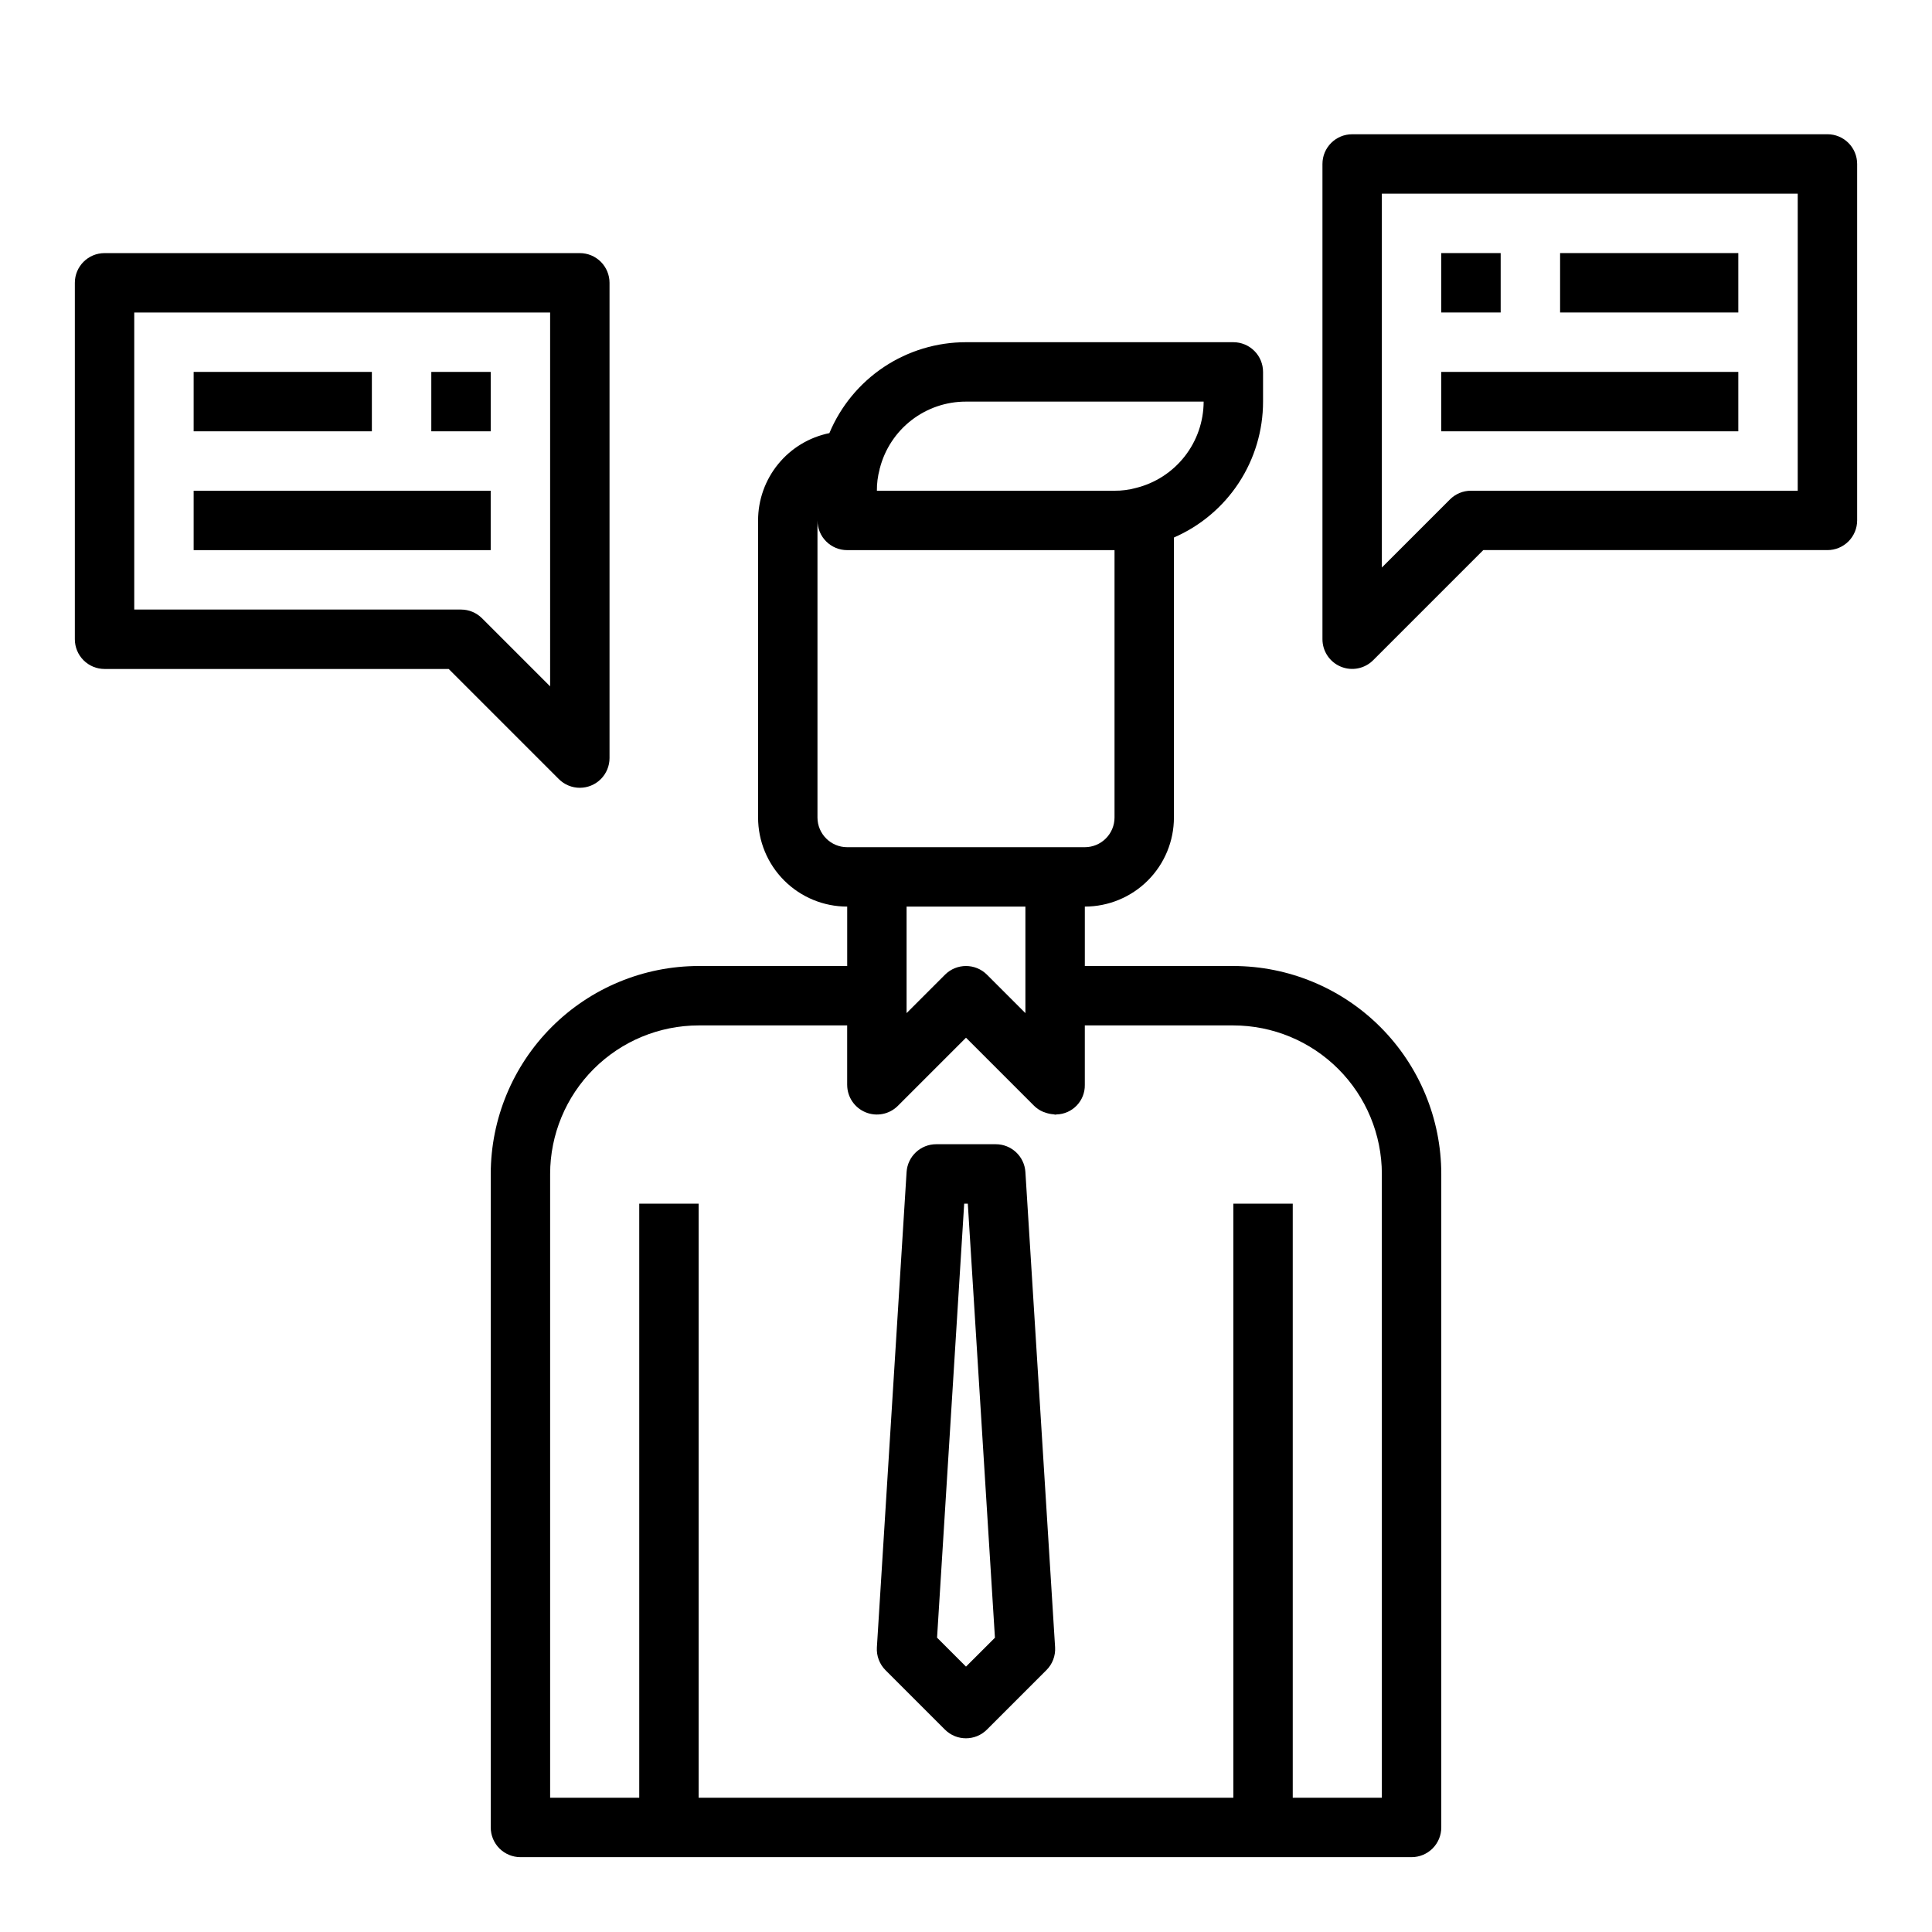
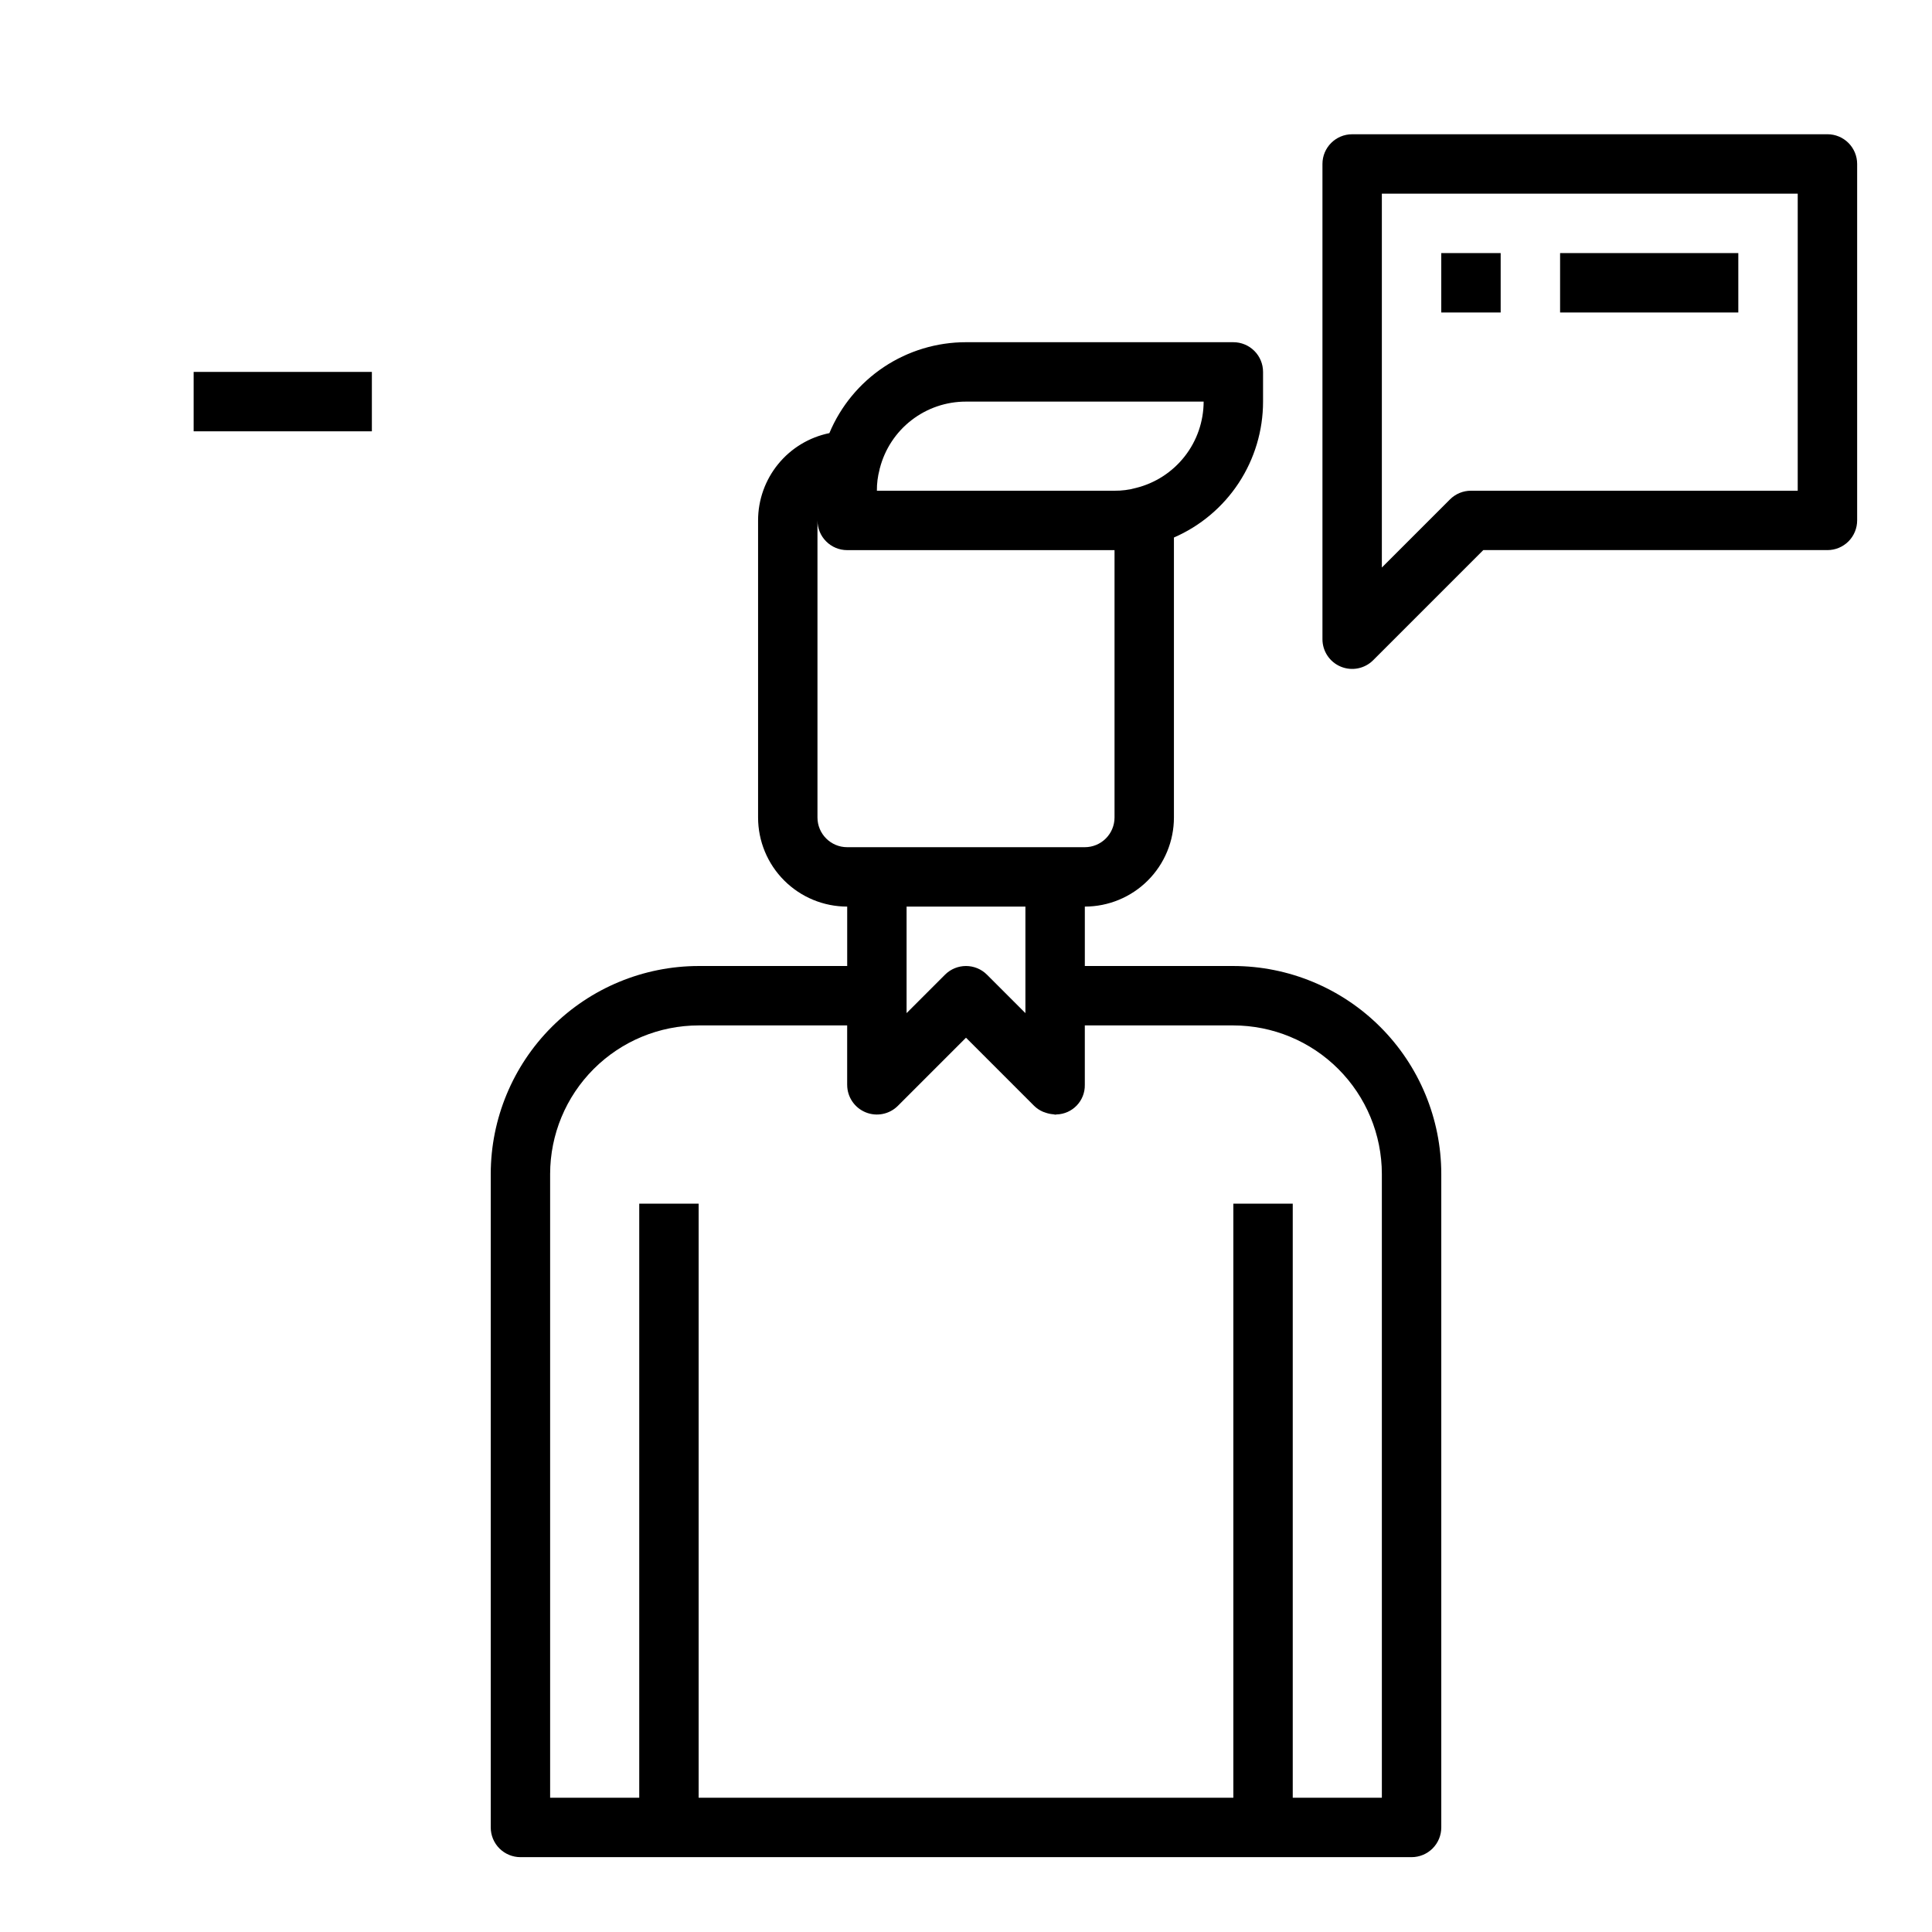
<svg xmlns="http://www.w3.org/2000/svg" fill="#000000" width="800px" height="800px" version="1.1" viewBox="144 144 512 512">
  <g>
    <path d="m470.85 400h-39.359v-15.746c6.262 0 12.27-2.488 16.699-6.918 4.426-4.426 6.914-10.434 6.914-16.699v-74.191c7.019-3.051 12.992-8.082 17.188-14.48 4.195-6.398 6.43-13.883 6.43-21.535v-7.871c0-2.09-0.828-4.09-2.305-5.566-1.477-1.477-3.481-2.305-5.566-2.305h-70.848c-7.742-0.004-15.309 2.281-21.754 6.566-6.441 4.289-11.473 10.387-14.457 17.527-5.336 1.09-10.129 3.988-13.57 8.203s-5.324 9.492-5.324 14.934v78.719c0 6.266 2.488 12.273 6.918 16.699 4.426 4.43 10.434 6.918 16.699 6.918v15.742l-39.363 0.004c-14.609 0.016-28.613 5.824-38.945 16.156-10.328 10.332-16.141 24.336-16.156 38.945v173.19c0 2.086 0.828 4.09 2.305 5.566 1.477 1.473 3.481 2.305 5.566 2.305h236.16c2.09 0 4.09-0.832 5.566-2.305 1.477-1.477 2.305-3.481 2.305-5.566v-173.19c-0.016-14.609-5.824-28.613-16.156-38.945s-24.336-16.141-38.945-16.156zm-70.848-149.57h62.977c-0.012 5.269-1.781 10.387-5.035 14.531-3.254 4.148-7.797 7.09-12.914 8.352-1.848 0.508-3.754 0.754-5.668 0.734h-62.977c-0.02-1.906 0.223-3.805 0.715-5.644 0-0.094 0-0.188 0.062-0.285 1.301-5.066 4.25-9.559 8.387-12.762 4.133-3.203 9.219-4.938 14.453-4.926zm-39.363 110.21v-78.719c0 2.09 0.832 4.09 2.309 5.566 1.477 1.477 3.477 2.305 5.566 2.305h70.848v70.848c0 2.09-0.832 4.09-2.305 5.566-1.477 1.477-3.481 2.309-5.566 2.309h-62.977c-4.348 0-7.875-3.527-7.875-7.875zm55.105 23.617v28.23l-10.18-10.18c-3.074-3.074-8.055-3.074-11.129 0l-10.18 10.18v-28.23zm94.465 236.16h-23.617v-157.44h-15.742v157.44h-141.7v-157.44h-15.742v157.44h-23.617v-165.31c0.012-10.434 4.164-20.438 11.543-27.816 7.379-7.379 17.383-11.531 27.816-11.543h39.359v15.742l0.004 0.004c0 3.184 1.918 6.051 4.859 7.269s6.324 0.547 8.578-1.707l18.051-18.051 18.051 18.051c0.68 0.668 1.48 1.203 2.359 1.574 0.258 0.109 0.52 0.203 0.789 0.277 0.641 0.215 1.309 0.348 1.98 0.395 0.172 0 0.332 0.094 0.496 0.094 0.164 0 0.188-0.055 0.293-0.055 4.238-0.102 7.602-3.609 7.519-7.848v-15.746h39.359c10.434 0.012 20.438 4.164 27.816 11.543 7.379 7.379 11.531 17.383 11.543 27.816z" />
-     <path d="m407.87 447.23h-15.746c-4.164-0.008-7.613 3.227-7.871 7.383l-7.871 125.95c-0.141 2.254 0.695 4.457 2.289 6.055l15.742 15.742h0.004c3.074 3.074 8.055 3.074 11.129 0l15.742-15.742h0.004c1.605-1.59 2.453-3.797 2.32-6.055l-7.871-125.95c-0.258-4.156-3.707-7.391-7.871-7.383zm-7.871 138.44-7.668-7.668 7.188-115.02h0.961l7.188 115.03z" />
    <path d="m628.29 179.58h-125.95c-4.348 0-7.875 3.523-7.875 7.871v125.95c0.004 3.184 1.922 6.055 4.863 7.269 2.941 1.219 6.324 0.547 8.574-1.703l29.184-29.184h91.207c2.086 0 4.09-0.828 5.566-2.305 1.473-1.477 2.305-3.477 2.305-5.566v-94.465c0-2.086-0.832-4.09-2.305-5.566-1.477-1.477-3.481-2.305-5.566-2.305zm-7.875 94.465h-86.59c-2.09 0-4.09 0.828-5.566 2.305l-18.051 18.051v-99.078h110.21z" />
    <path d="m525.95 211.07h15.742v15.742h-15.742z" />
    <path d="m557.44 211.07h47.23v15.742h-47.23z" />
-     <path d="m525.95 242.56h78.719v15.742h-78.719z" />
-     <path d="m297.66 352.77c2.086 0 4.09-0.828 5.566-2.305 1.473-1.477 2.305-3.481 2.305-5.566v-125.95c0-2.086-0.832-4.09-2.305-5.566-1.477-1.477-3.481-2.305-5.566-2.305h-125.95c-4.348 0-7.875 3.523-7.875 7.871v94.465c0 2.086 0.832 4.09 2.309 5.566 1.477 1.477 3.477 2.305 5.566 2.305h91.203l29.184 29.184c1.477 1.477 3.477 2.305 5.566 2.305zm-7.871-26.875-18.051-18.051h-0.004c-1.473-1.477-3.477-2.305-5.562-2.305h-86.594v-78.723h110.21z" />
-     <path d="m258.3 242.56h15.742v15.742h-15.742z" />
    <path d="m195.32 242.56h47.23v15.742h-47.23z" />
-     <path d="m195.32 274.05h78.719v15.742h-78.719z" />
  </g>
</svg>